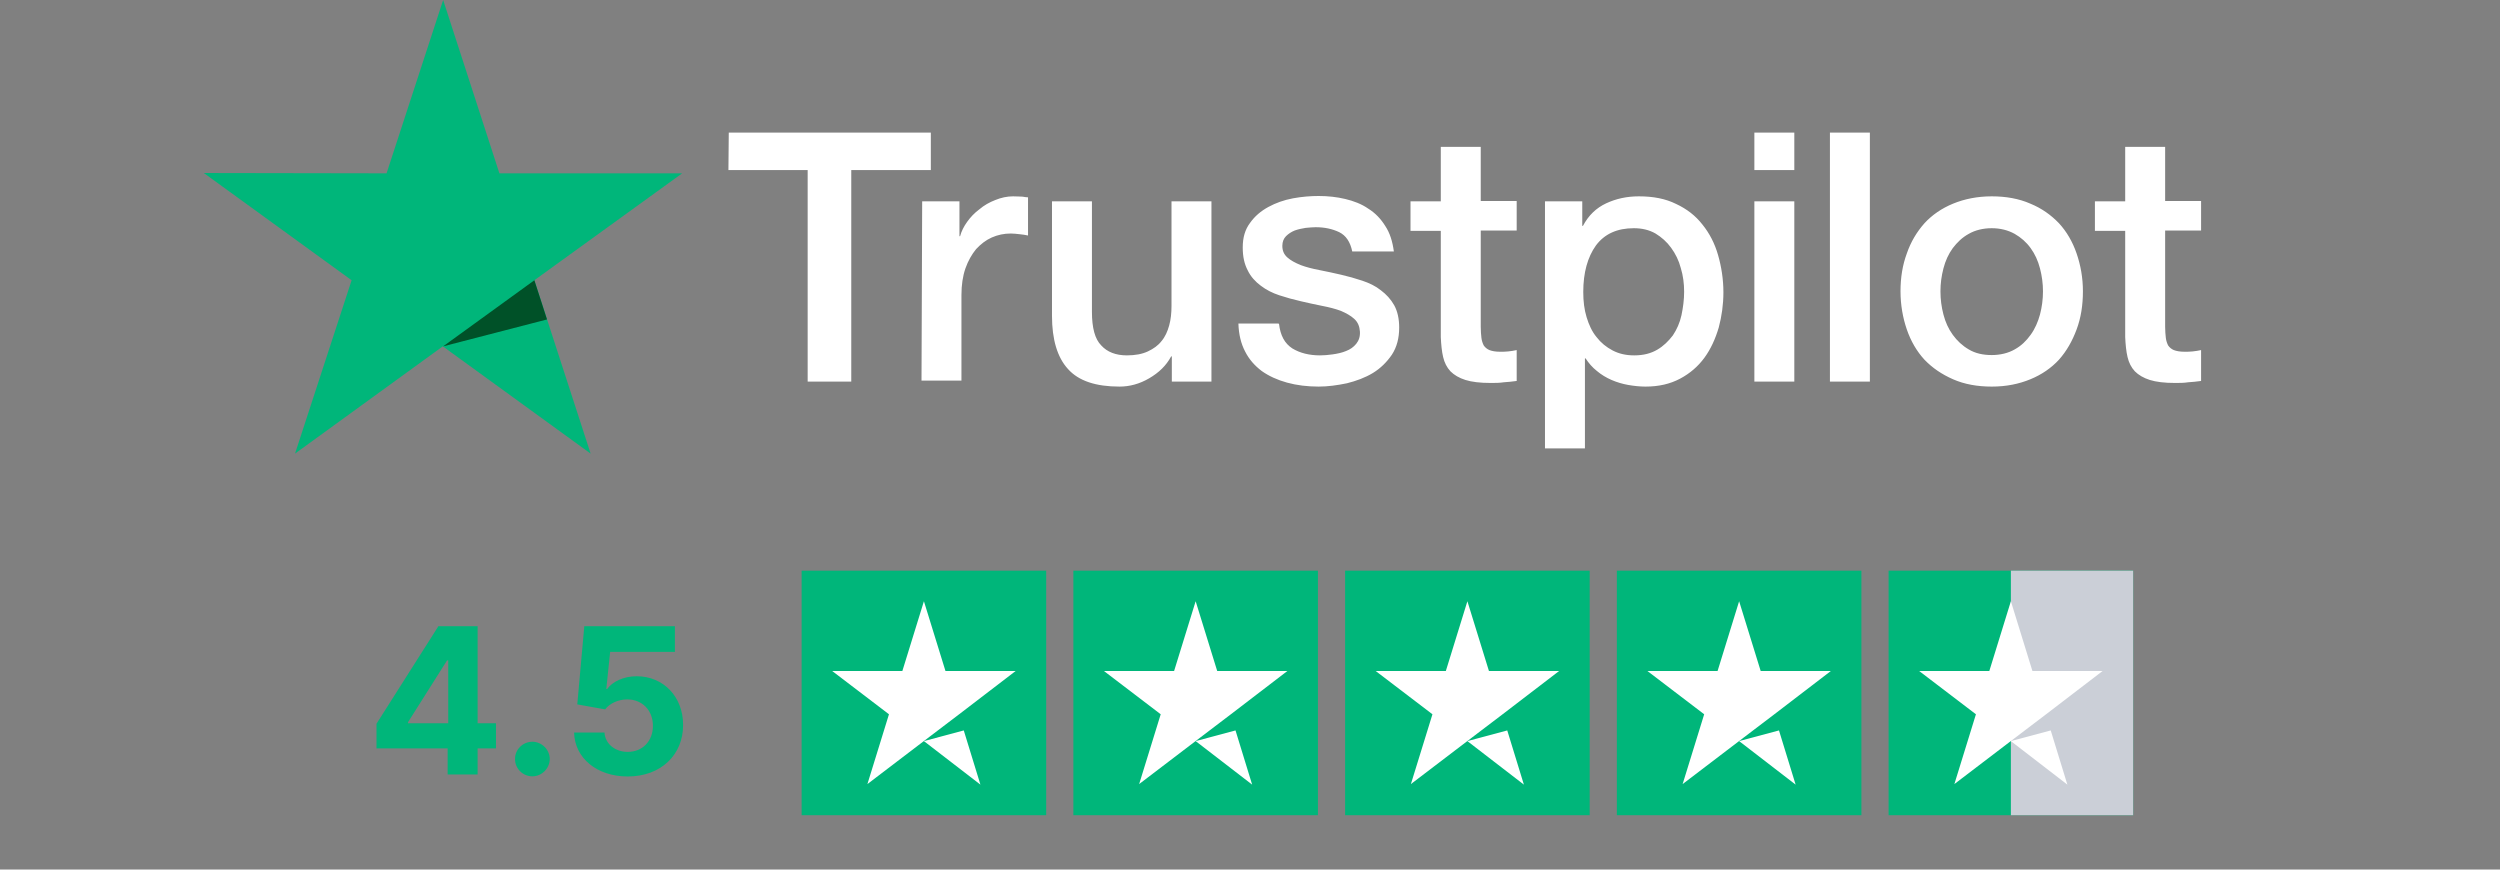
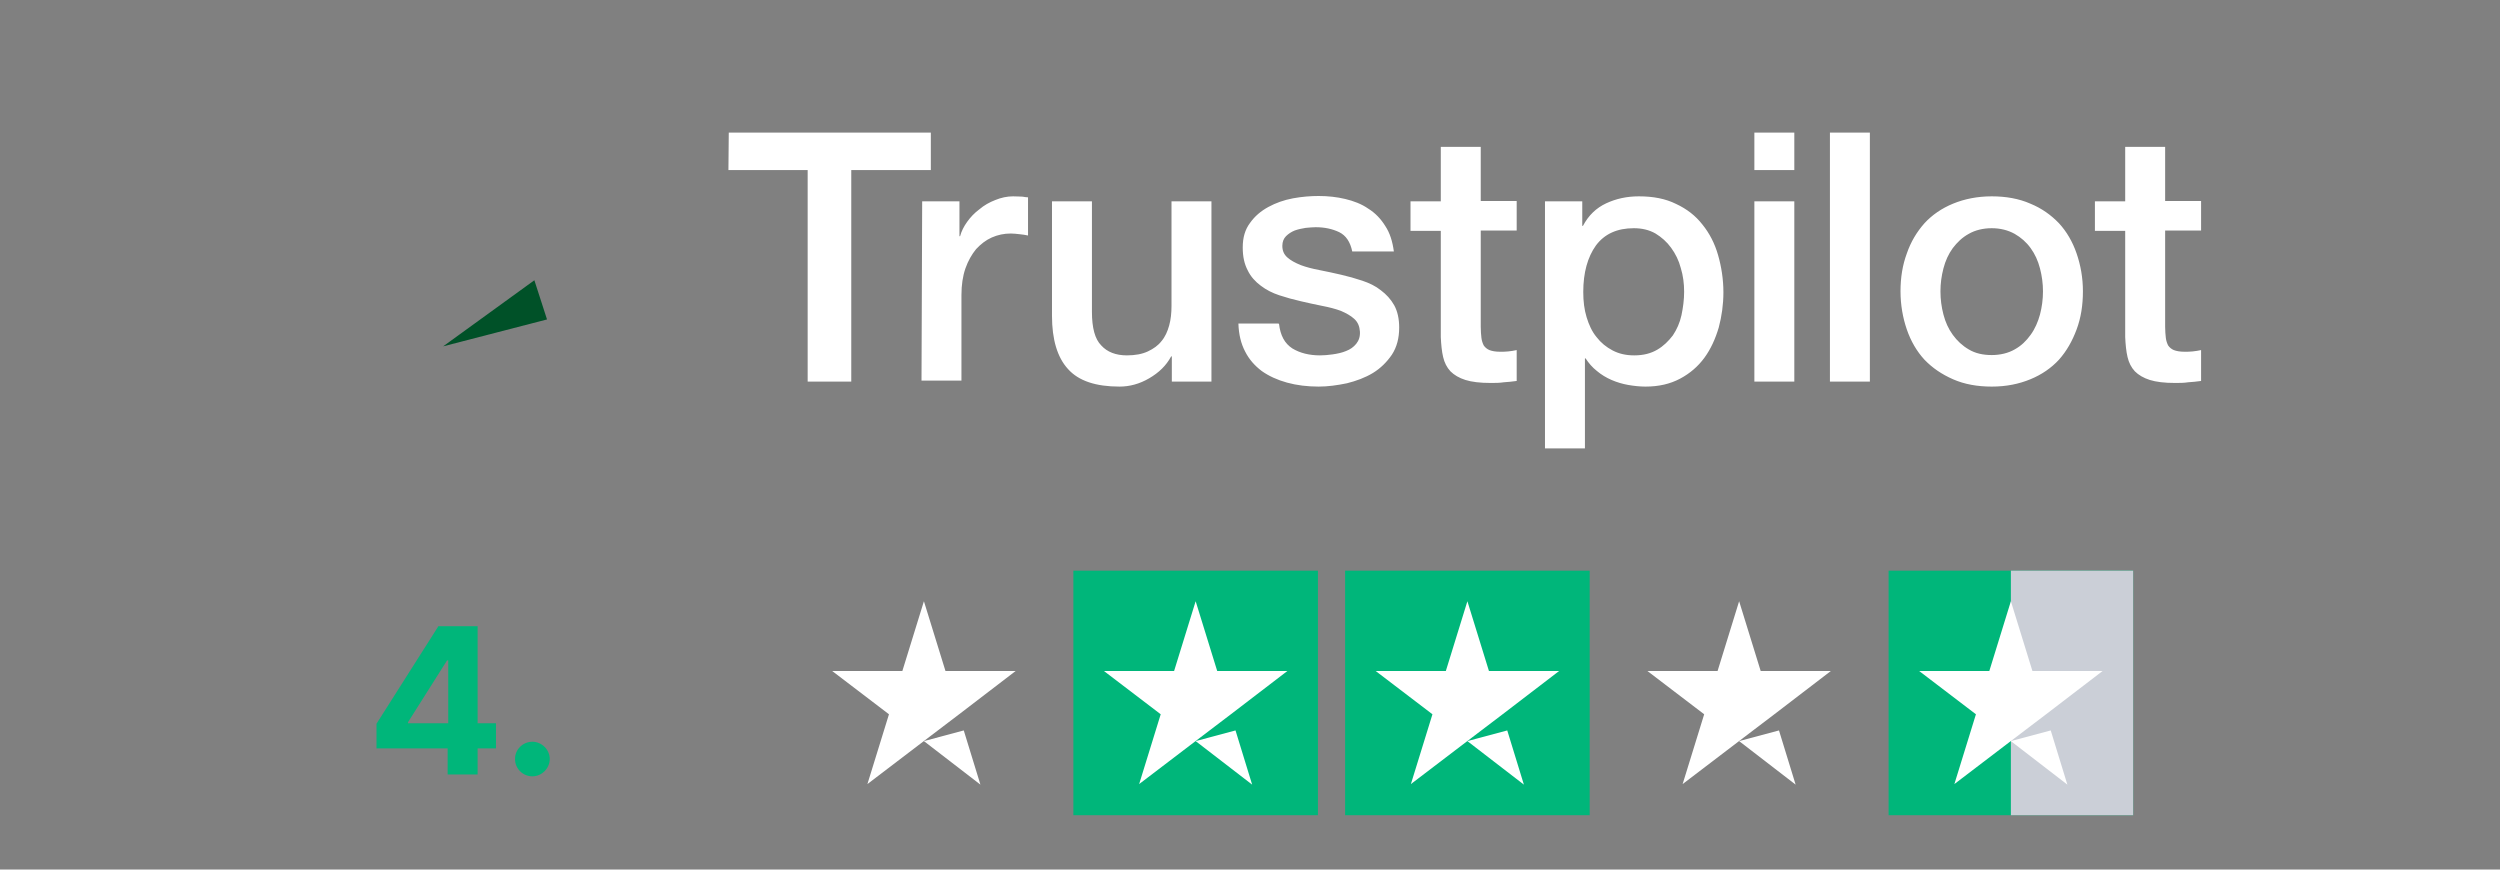
<svg xmlns="http://www.w3.org/2000/svg" width="138" height="48" viewBox="0 0 138 48" fill="none">
  <rect x="0" y="0" width="138" height="48" fill="#808080" stroke="none" />
-   <rect width="13.5" height="13.5" transform="translate(44.25 31.5)" fill="#00B67A" />
  <path d="M51 40.909L53.2 40.32L54.119 43.312L51 40.909ZM56.062 37.04H52.19L51 33.188L49.81 37.04H45.938L49.071 39.428L47.881 43.281L51.015 40.893L52.944 39.428L56.062 37.04Z" fill="white" />
  <rect width="13.5" height="13.5" transform="translate(59.25 31.5)" fill="#00B67A" />
  <path d="M66 40.909L68.2 40.32L69.119 43.312L66 40.909ZM71.062 37.04H67.19L66 33.188L64.81 37.04H60.938L64.071 39.428L62.881 43.281L66.015 40.893L67.944 39.428L71.062 37.04Z" fill="white" />
  <rect width="13.5" height="13.5" transform="translate(74.25 31.5)" fill="#00B67A" />
  <path d="M81 40.909L83.2 40.32L84.119 43.312L81 40.909ZM86.062 37.04H82.19L81 33.188L79.81 37.04H75.938L79.071 39.428L77.881 43.281L81.015 40.893L82.944 39.428L86.062 37.04Z" fill="white" />
-   <rect width="13.5" height="13.5" transform="translate(89.25 31.5)" fill="#00B67A" />
  <path d="M96 40.909L98.2 40.32L99.119 43.312L96 40.909ZM101.062 37.04H97.19L96 33.188L94.81 37.04H90.938L94.071 39.428L92.881 43.281L96.015 40.893L97.944 39.428L101.062 37.04Z" fill="white" />
  <rect width="13.5" height="13.5" transform="translate(104.25 31.5)" fill="#00B67A" />
  <rect x="111" y="31.5" width="6.75" height="13.5" fill="#CBCFD7" />
  <path d="M111 40.909L113.2 40.32L114.119 43.312L111 40.909ZM116.062 37.04H112.19L111 33.188L109.81 37.04H105.938L109.071 39.428L107.881 43.281L111.015 40.893L112.944 39.428L116.062 37.04Z" fill="white" />
  <path d="M20.783 41.312H24.71V42.75H26.364V41.312H27.378V39.926H26.364V34.568H24.198L20.783 39.95V41.312ZM24.742 39.926H22.524V39.862L24.678 36.454H24.742V39.926Z" fill="#00B67A" />
  <path d="M29.388 42.854C29.899 42.854 30.343 42.426 30.347 41.895C30.343 41.372 29.899 40.944 29.388 40.944C28.861 40.944 28.425 41.372 28.429 41.895C28.425 42.426 28.861 42.854 29.388 42.854Z" fill="#00B67A" />
-   <path d="M34.651 42.862C36.472 42.862 37.711 41.675 37.707 40.022C37.711 38.455 36.616 37.329 35.142 37.329C34.423 37.329 33.803 37.628 33.516 38.032H33.468L33.68 35.983H37.255V34.568H32.253L31.866 38.883L33.404 39.158C33.656 38.819 34.143 38.607 34.627 38.607C35.45 38.611 36.041 39.206 36.041 40.065C36.041 40.916 35.461 41.504 34.651 41.504C33.963 41.504 33.408 41.072 33.368 40.437H31.69C31.722 41.851 32.957 42.862 34.651 42.862Z" fill="#00B67A" />
  <path d="M40.228 7.318L51.382 7.318L51.382 9.389L46.99 9.389L46.99 21.066L44.583 21.066L44.583 9.389L40.209 9.389L40.228 7.318ZM50.904 11.112L52.962 11.112L52.962 13.037L52.998 13.037C53.072 12.762 53.201 12.505 53.384 12.249C53.568 11.992 53.789 11.754 54.064 11.552C54.322 11.332 54.615 11.167 54.946 11.039C55.259 10.911 55.589 10.838 55.92 10.838C56.177 10.838 56.361 10.856 56.453 10.856C56.545 10.874 56.655 10.892 56.747 10.892L56.747 13C56.6 12.964 56.435 12.945 56.269 12.927C56.104 12.909 55.957 12.89 55.791 12.89C55.424 12.89 55.075 12.964 54.744 13.11C54.413 13.257 54.138 13.477 53.88 13.752C53.642 14.045 53.44 14.393 53.292 14.815C53.145 15.237 53.072 15.732 53.072 16.281L53.072 21.011L50.867 21.011L50.904 11.112ZM66.853 21.066L64.685 21.066L64.685 19.672L64.648 19.672C64.373 20.186 63.968 20.571 63.435 20.882C62.903 21.194 62.351 21.34 61.8 21.34C60.495 21.34 59.54 21.029 58.952 20.369C58.364 19.727 58.07 18.738 58.07 17.436L58.07 11.112L60.275 11.112L60.275 17.216C60.275 18.096 60.44 18.719 60.789 19.068C61.12 19.434 61.598 19.617 62.204 19.617C62.664 19.617 63.05 19.544 63.362 19.398C63.674 19.251 63.932 19.068 64.115 18.829C64.317 18.591 64.446 18.298 64.538 17.968C64.63 17.638 64.667 17.271 64.667 16.886L64.667 11.112L66.872 11.112L66.872 21.066L66.853 21.066ZM70.602 17.876C70.675 18.518 70.914 18.958 71.337 19.233C71.759 19.489 72.274 19.617 72.862 19.617C73.064 19.617 73.303 19.599 73.56 19.562C73.817 19.526 74.075 19.471 74.295 19.379C74.534 19.288 74.718 19.159 74.865 18.976C75.012 18.793 75.085 18.573 75.067 18.298C75.049 18.023 74.957 17.785 74.754 17.601C74.552 17.418 74.314 17.29 74.019 17.161C73.725 17.051 73.376 16.96 72.99 16.886C72.605 16.813 72.219 16.721 71.814 16.63C71.41 16.538 71.006 16.428 70.62 16.3C70.234 16.172 69.903 16.006 69.591 15.768C69.297 15.548 69.04 15.273 68.874 14.925C68.691 14.577 68.599 14.174 68.599 13.66C68.599 13.11 68.728 12.67 69.003 12.304C69.26 11.937 69.609 11.644 70.014 11.424C70.418 11.204 70.877 11.039 71.374 10.947C71.87 10.856 72.347 10.819 72.788 10.819C73.303 10.819 73.799 10.874 74.258 10.984C74.718 11.094 75.159 11.259 75.526 11.516C75.912 11.754 76.224 12.084 76.463 12.469C76.721 12.854 76.868 13.33 76.941 13.88L74.644 13.88C74.534 13.349 74.295 13 73.928 12.817C73.542 12.634 73.119 12.542 72.623 12.542C72.476 12.542 72.274 12.56 72.072 12.579C71.851 12.616 71.668 12.652 71.465 12.725C71.282 12.799 71.116 12.909 70.988 13.037C70.859 13.165 70.785 13.349 70.785 13.569C70.785 13.844 70.877 14.045 71.061 14.21C71.245 14.375 71.484 14.503 71.796 14.632C72.09 14.742 72.439 14.833 72.825 14.907C73.211 14.98 73.615 15.072 74.019 15.163C74.424 15.255 74.81 15.365 75.195 15.493C75.581 15.622 75.93 15.787 76.225 16.025C76.519 16.245 76.776 16.52 76.96 16.85C77.143 17.18 77.235 17.601 77.235 18.078C77.235 18.664 77.106 19.159 76.831 19.581C76.555 19.984 76.206 20.332 75.784 20.589C75.361 20.846 74.865 21.029 74.35 21.157C73.817 21.267 73.303 21.34 72.788 21.34C72.164 21.34 71.576 21.267 71.043 21.12C70.51 20.974 70.032 20.754 69.646 20.479C69.26 20.186 68.948 19.837 68.728 19.398C68.507 18.976 68.378 18.463 68.36 17.858L70.583 17.858L70.583 17.876L70.602 17.876ZM77.86 11.112L79.532 11.112L79.532 8.106L81.737 8.106L81.737 11.094L83.721 11.094L83.721 12.725L81.737 12.725L81.737 18.041C81.737 18.279 81.755 18.463 81.774 18.646C81.792 18.811 81.847 18.958 81.902 19.068C81.976 19.178 82.086 19.269 82.215 19.324C82.362 19.379 82.545 19.416 82.803 19.416C82.95 19.416 83.115 19.416 83.262 19.398C83.409 19.379 83.574 19.361 83.721 19.324L83.721 21.029C83.483 21.066 83.244 21.084 83.005 21.102C82.766 21.139 82.545 21.139 82.288 21.139C81.7 21.139 81.241 21.084 80.892 20.974C80.543 20.864 80.267 20.699 80.065 20.497C79.863 20.277 79.734 20.021 79.661 19.709C79.587 19.398 79.55 19.013 79.532 18.609L79.532 12.744L77.86 12.744L77.86 11.076L77.86 11.112ZM85.265 11.112L87.341 11.112L87.341 12.469L87.378 12.469C87.69 11.882 88.113 11.479 88.664 11.222C89.216 10.966 89.804 10.838 90.465 10.838C91.255 10.838 91.935 10.966 92.523 11.259C93.111 11.534 93.589 11.901 93.975 12.396C94.361 12.872 94.655 13.44 94.838 14.082C95.022 14.723 95.132 15.42 95.132 16.135C95.132 16.813 95.04 17.455 94.875 18.078C94.691 18.701 94.434 19.269 94.085 19.746C93.736 20.222 93.295 20.607 92.744 20.901C92.192 21.194 91.568 21.34 90.833 21.34C90.52 21.34 90.189 21.304 89.877 21.249C89.565 21.194 89.252 21.102 88.958 20.974C88.664 20.846 88.389 20.681 88.15 20.479C87.893 20.277 87.69 20.039 87.525 19.782L87.488 19.782L87.488 24.75L85.283 24.75L85.283 11.112L85.265 11.112ZM92.964 16.098C92.964 15.658 92.909 15.218 92.78 14.797C92.67 14.375 92.486 14.008 92.247 13.679C92.009 13.349 91.715 13.092 91.384 12.89C91.035 12.689 90.63 12.597 90.189 12.597C89.271 12.597 88.572 12.909 88.095 13.55C87.635 14.192 87.396 15.053 87.396 16.116C87.396 16.63 87.452 17.088 87.58 17.509C87.709 17.931 87.874 18.298 88.131 18.609C88.37 18.921 88.664 19.159 89.013 19.343C89.363 19.526 89.748 19.617 90.208 19.617C90.722 19.617 91.127 19.508 91.476 19.306C91.825 19.104 92.1 18.829 92.339 18.518C92.56 18.188 92.725 17.821 92.817 17.4C92.909 16.96 92.964 16.538 92.964 16.098ZM96.841 7.318L99.046 7.318L99.046 9.389L96.841 9.389L96.841 7.318ZM96.841 11.112L99.046 11.112L99.046 21.066L96.841 21.066L96.841 11.112ZM101.012 7.318L103.217 7.318L103.217 21.066L101.012 21.066L101.012 7.318ZM109.943 21.34C109.152 21.34 108.436 21.212 107.811 20.937C107.186 20.662 106.672 20.314 106.231 19.856C105.808 19.398 105.477 18.829 105.257 18.188C105.036 17.546 104.908 16.831 104.908 16.08C104.908 15.328 105.018 14.632 105.257 13.99C105.477 13.349 105.808 12.799 106.231 12.322C106.653 11.864 107.186 11.497 107.811 11.241C108.436 10.984 109.152 10.838 109.943 10.838C110.733 10.838 111.449 10.966 112.074 11.241C112.699 11.497 113.213 11.864 113.654 12.322C114.077 12.78 114.408 13.349 114.628 13.99C114.849 14.632 114.977 15.328 114.977 16.08C114.977 16.85 114.867 17.546 114.628 18.188C114.389 18.829 114.077 19.379 113.654 19.856C113.232 20.314 112.699 20.681 112.074 20.937C111.449 21.194 110.751 21.34 109.943 21.34ZM109.943 19.599C110.42 19.599 110.861 19.489 111.21 19.288C111.578 19.086 111.854 18.811 112.092 18.481C112.331 18.151 112.497 17.766 112.607 17.363C112.717 16.941 112.772 16.52 112.772 16.08C112.772 15.658 112.717 15.237 112.607 14.815C112.497 14.393 112.331 14.027 112.092 13.697C111.854 13.367 111.56 13.11 111.21 12.909C110.843 12.707 110.42 12.597 109.943 12.597C109.465 12.597 109.024 12.707 108.675 12.909C108.307 13.11 108.032 13.385 107.793 13.697C107.554 14.027 107.388 14.393 107.278 14.815C107.168 15.237 107.113 15.658 107.113 16.08C107.113 16.52 107.168 16.941 107.278 17.363C107.388 17.785 107.554 18.151 107.793 18.481C108.032 18.811 108.326 19.086 108.675 19.288C109.042 19.508 109.465 19.599 109.943 19.599ZM115.639 11.112L117.311 11.112L117.311 8.106L119.516 8.106L119.516 11.094L121.5 11.094L121.5 12.725L119.516 12.725L119.516 18.041C119.516 18.279 119.534 18.463 119.553 18.646C119.571 18.811 119.626 18.958 119.681 19.068C119.755 19.178 119.865 19.269 119.994 19.324C120.141 19.379 120.324 19.416 120.582 19.416C120.729 19.416 120.894 19.416 121.041 19.398C121.188 19.379 121.353 19.361 121.5 19.324L121.5 21.029C121.262 21.066 121.023 21.084 120.784 21.102C120.545 21.139 120.324 21.139 120.067 21.139C119.479 21.139 119.02 21.084 118.671 20.974C118.322 20.864 118.046 20.699 117.844 20.497C117.642 20.277 117.513 20.021 117.44 19.709C117.366 19.398 117.329 19.013 117.311 18.609L117.311 12.744L115.639 12.744L115.639 11.076L115.639 11.112Z" fill="white" />
-   <path d="M37.655 9.568L27.567 9.568L24.462 -1.155e-06L21.338 9.568L11.25 9.55L19.409 15.47L16.285 25.039L24.443 19.118L32.602 25.039L29.496 15.47L37.655 9.568Z" fill="#00B67A" />
  <path d="M30.195 17.633L29.497 15.47L24.462 19.118L30.195 17.633Z" fill="#005128" />
</svg>